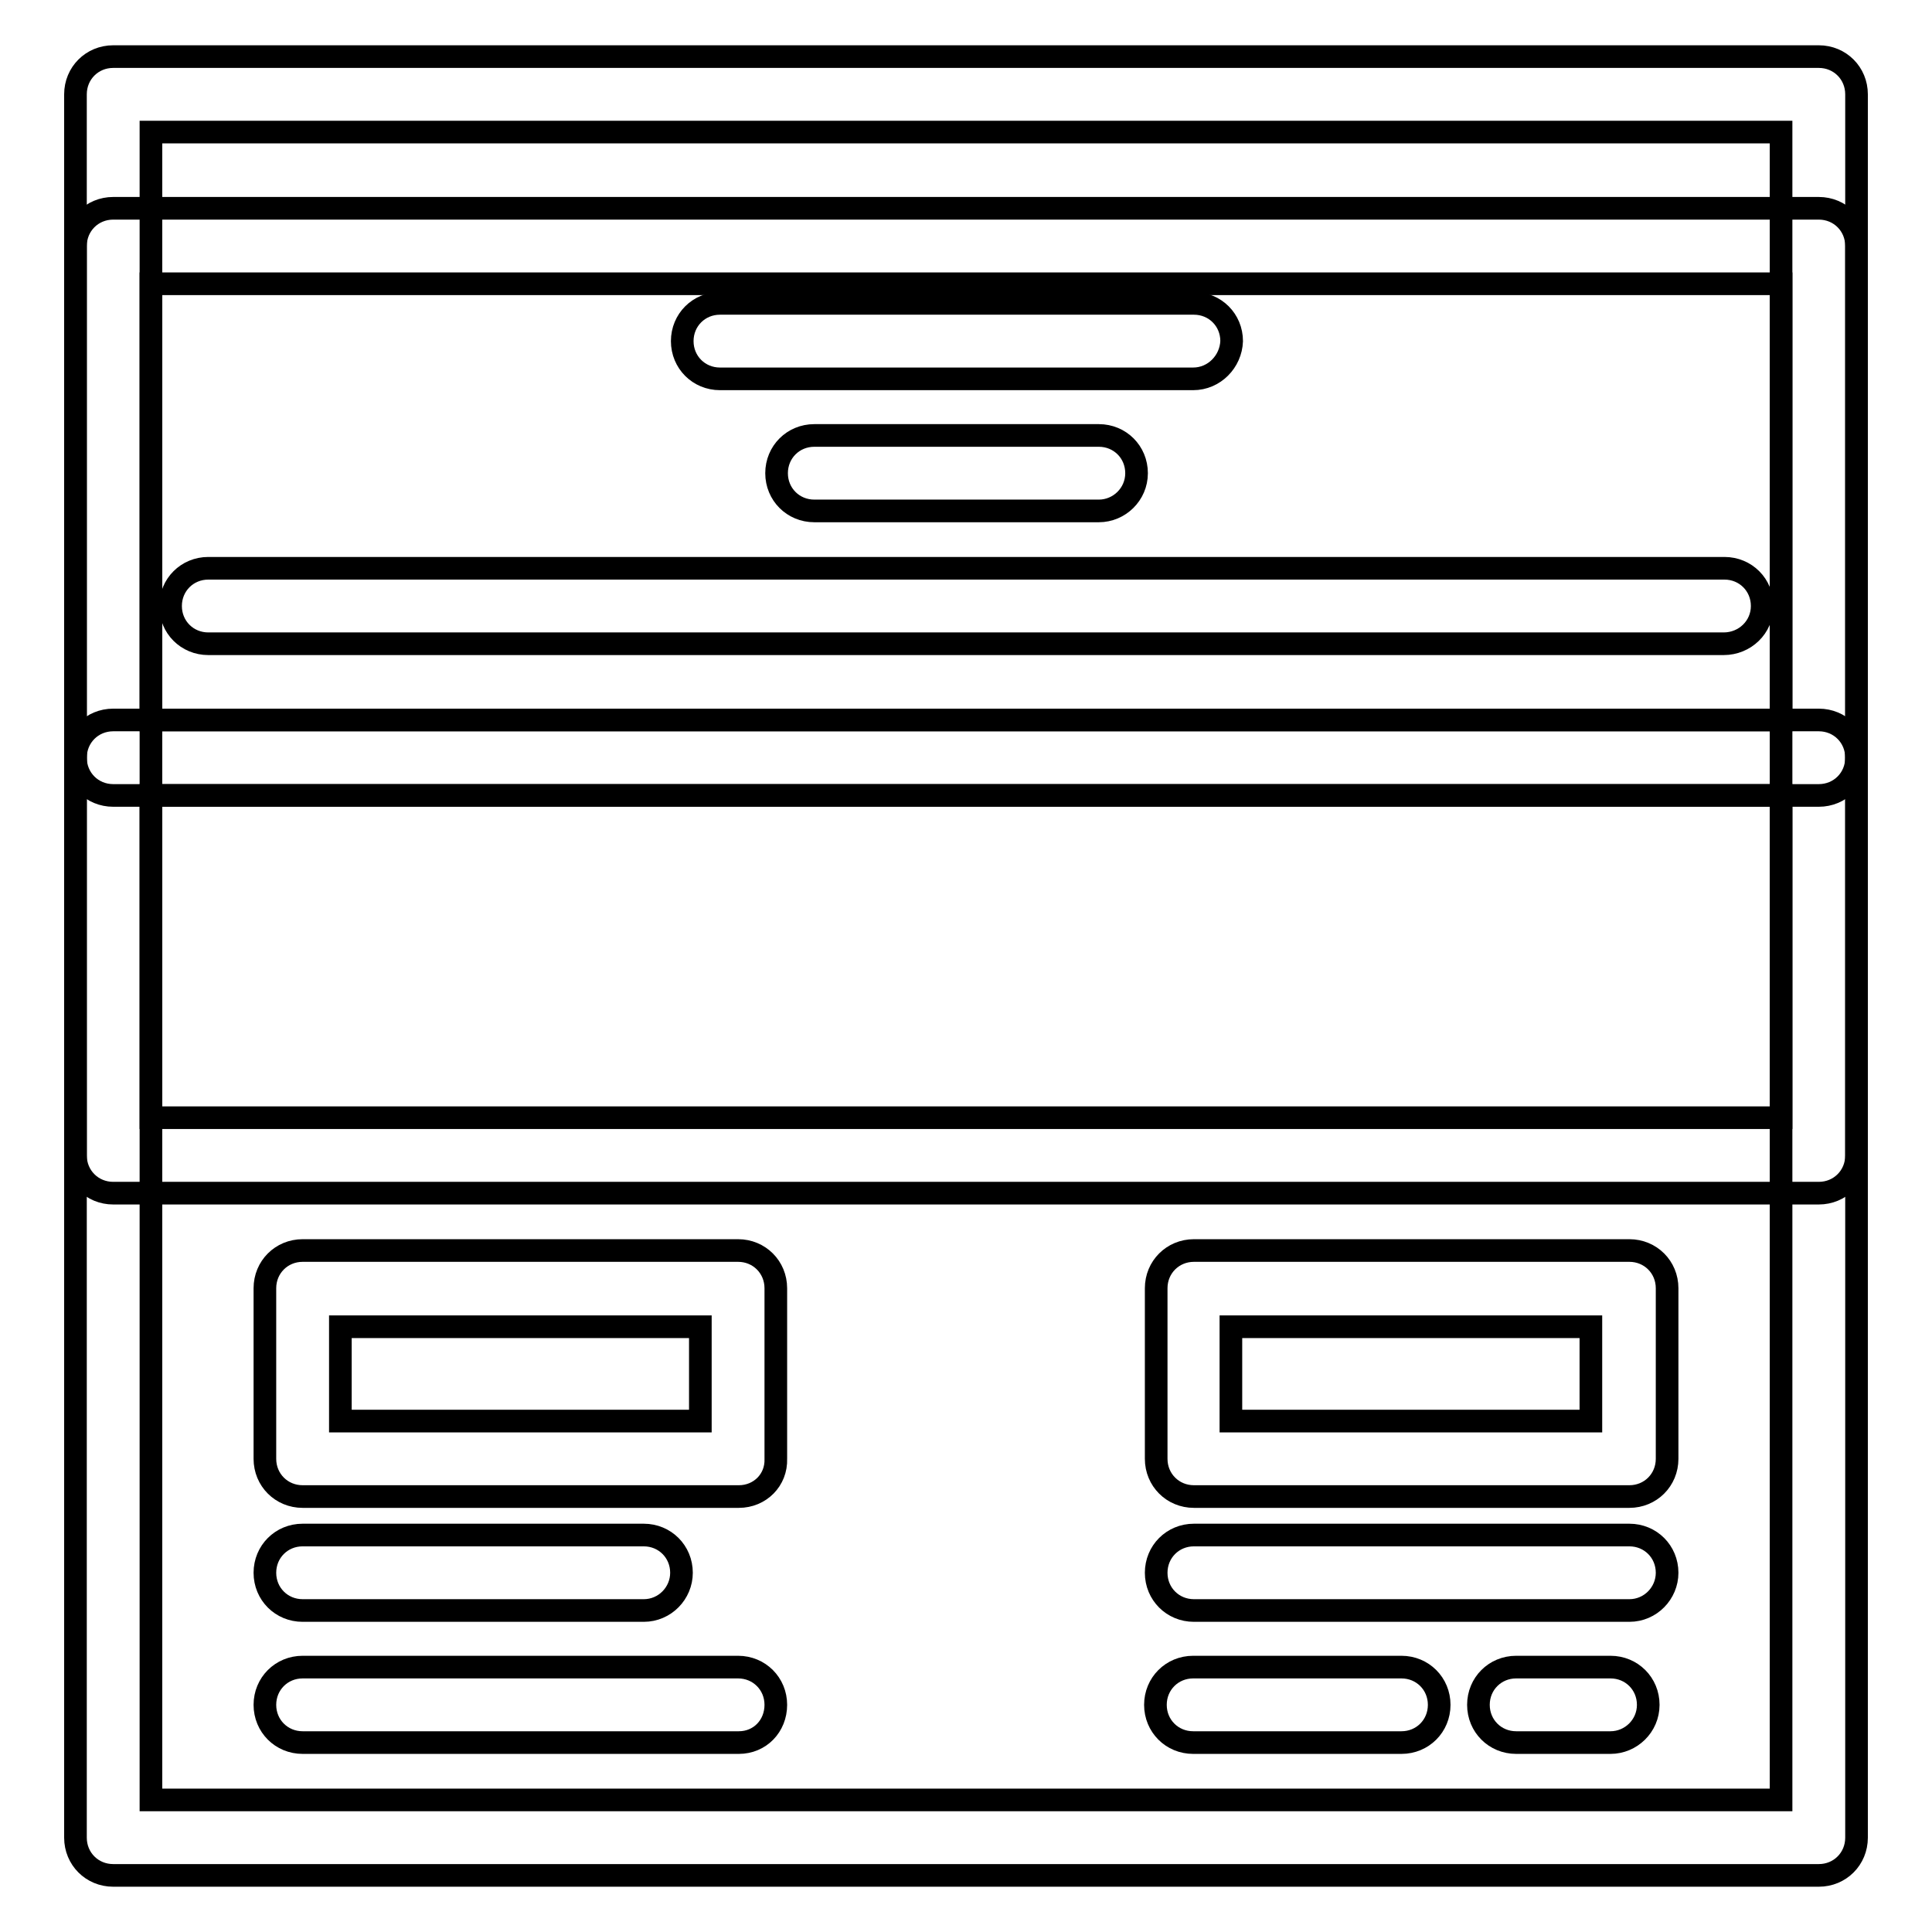
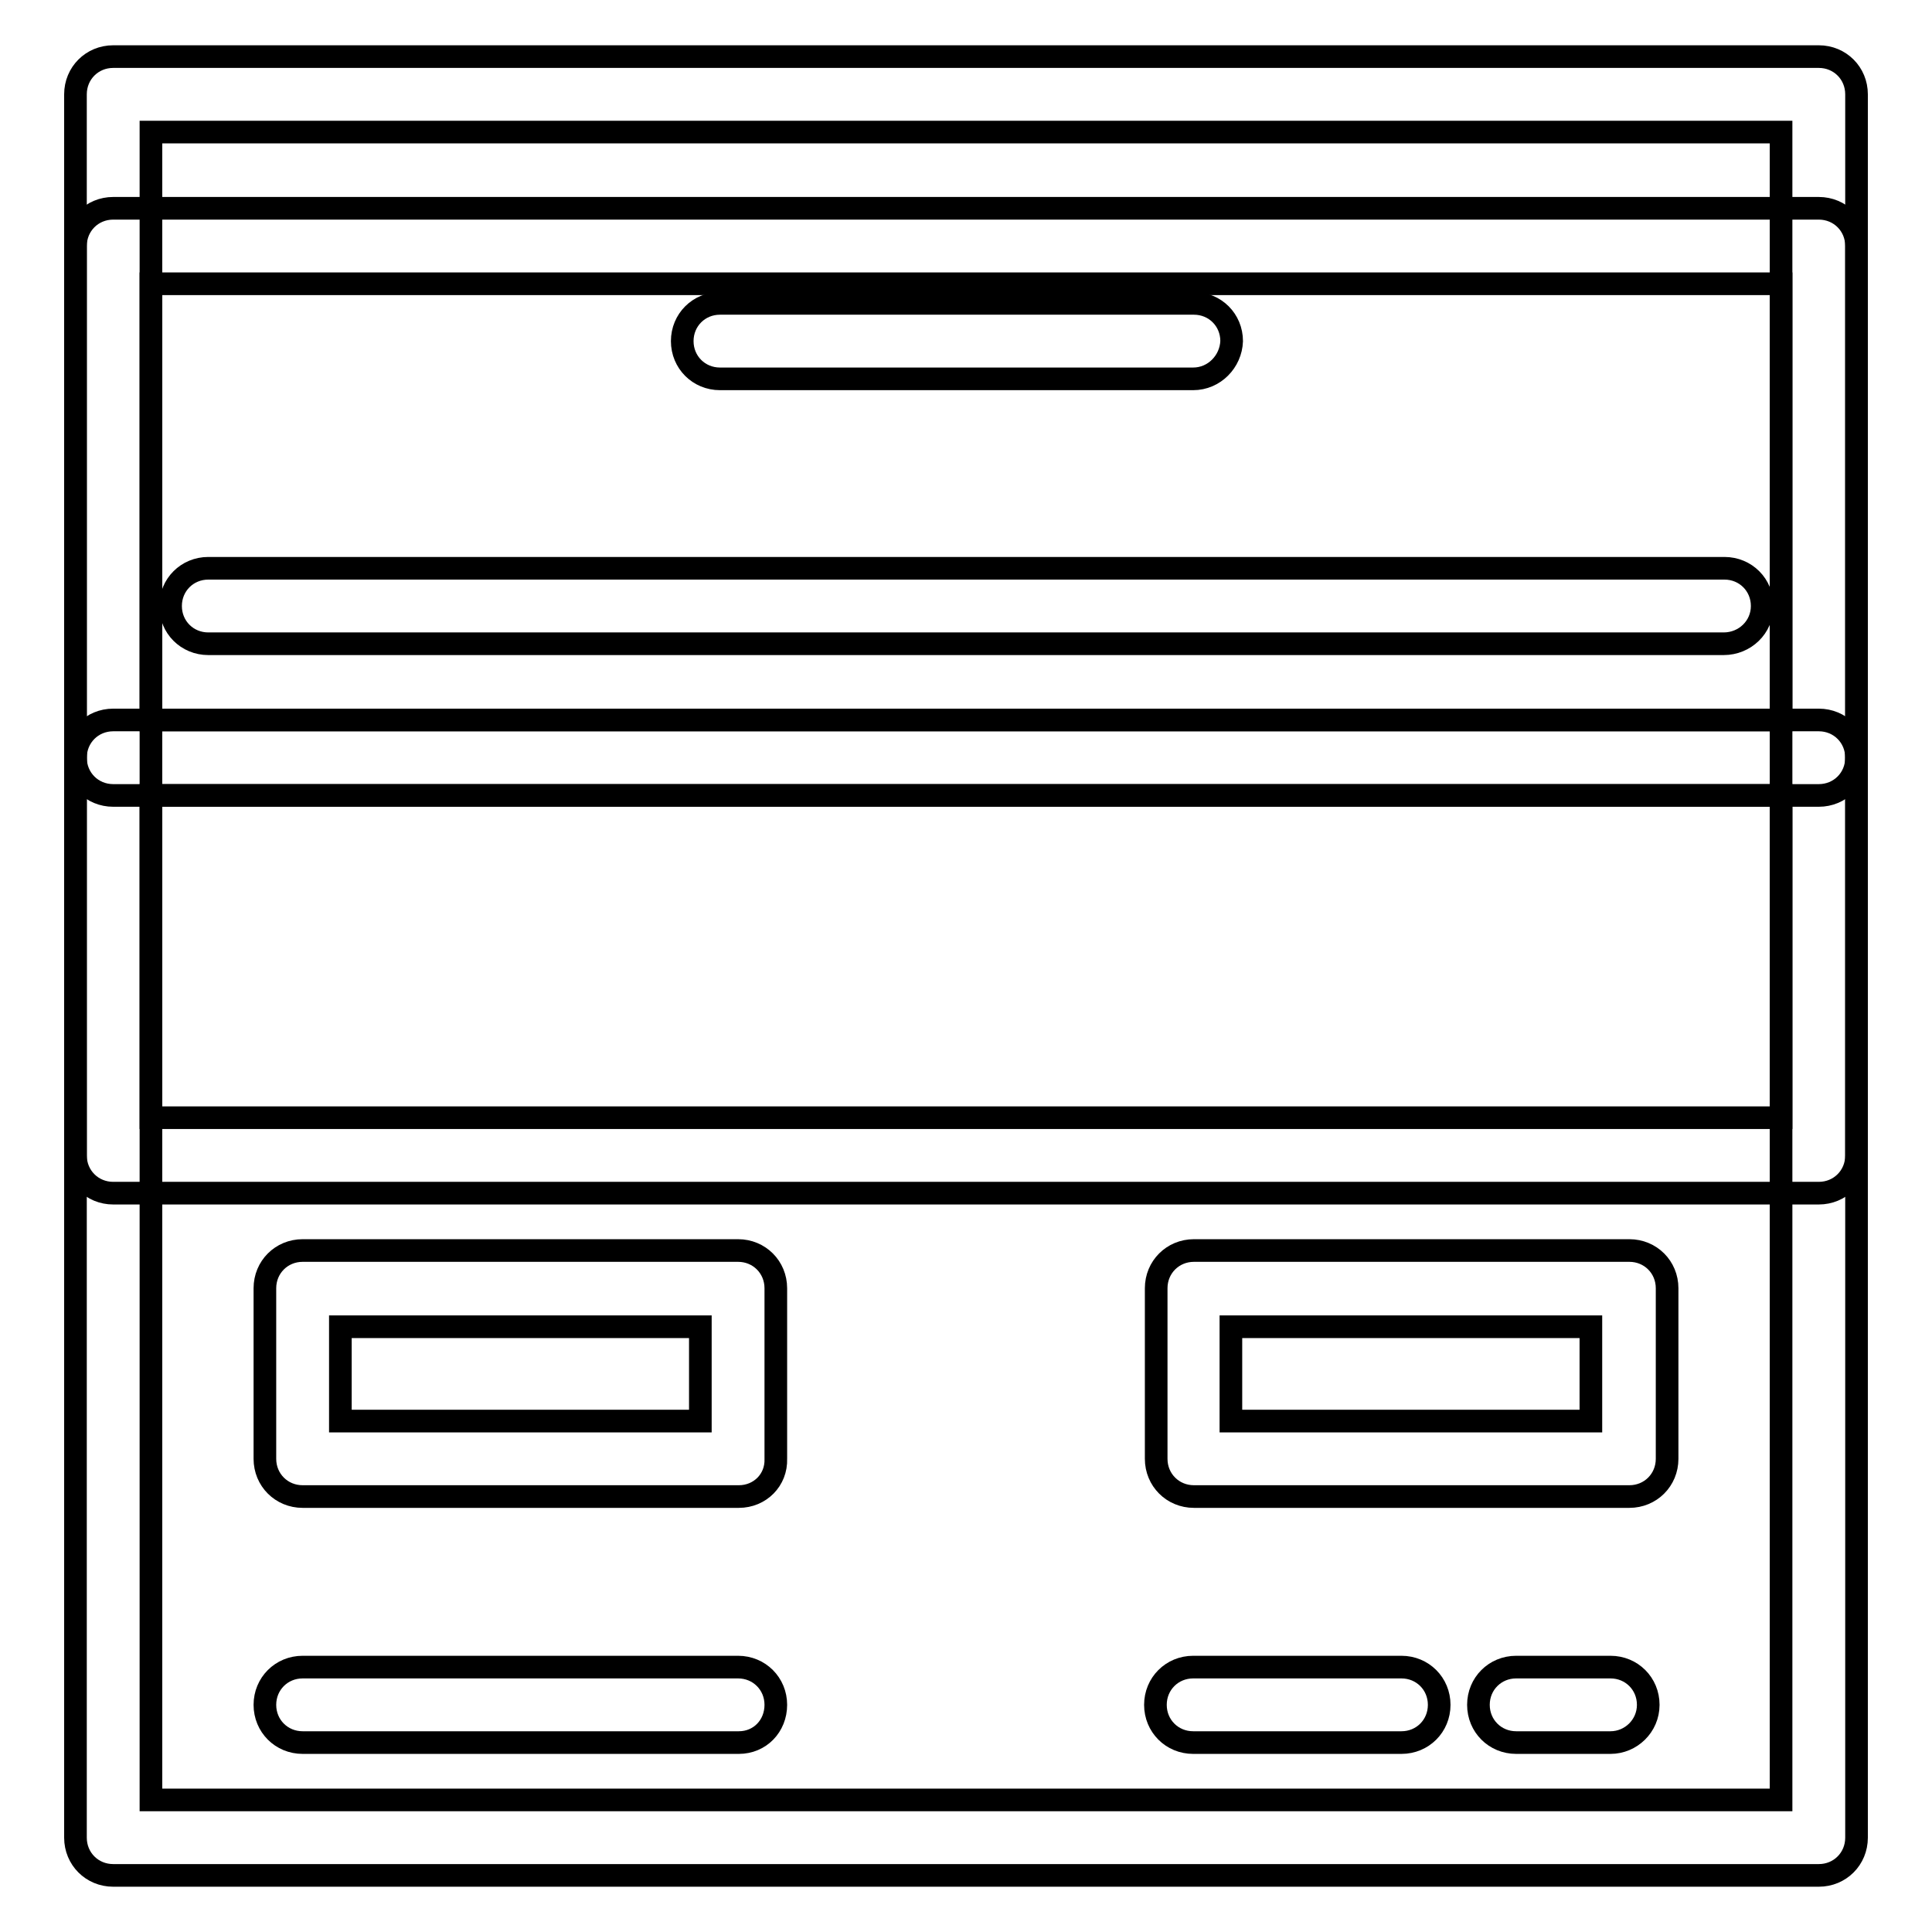
<svg xmlns="http://www.w3.org/2000/svg" version="1.1" x="0px" y="0px" viewBox="0 0 256 256" enable-background="new 0 0 256 256" xml:space="preserve">
  <g>
    <g>
      <path stroke-width="3" fill-opacity="0" stroke="#000000" d="M241,248.5H15c-2.8,0-5-2.2-5-5v-231c0-2.8,2.2-5,5-5h226c2.8,0,5,2.2,5,5v231C246,246.3,243.8,248.5,241,248.5z M20,238.5H236v-221H20V238.5z" />
      <path stroke-width="3" fill-opacity="0" stroke="#000000" d="M241,105.4H15c-2.8,0-5-2.2-5-5V32.6c0-2.8,2.2-5,5-5h226c2.8,0,5,2.2,5,5v67.8C246,103.2,243.8,105.4,241,105.4z M20,95.4H236V37.6H20V95.4z" />
      <path stroke-width="3" fill-opacity="0" stroke="#000000" d="M241,158.1H15c-2.8,0-5-2.2-5-5v-52.7c0-2.8,2.2-5,5-5h226c2.8,0,5,2.2,5,5v52.7C246,155.9,243.8,158.1,241,158.1z M20,148.1H236v-42.7H20V148.1z" />
      <path stroke-width="3" fill-opacity="0" stroke="#000000" d="M97.9,198.3H40.1c-2.8,0-5-2.2-5-5v-22.6c0-2.8,2.2-5,5-5h57.7c2.8,0,5,2.2,5,5v22.6C102.9,196.1,100.7,198.3,97.9,198.3z M45.1,188.3h47.7v-12.5H45.1V188.3z" />
      <path stroke-width="3" fill-opacity="0" stroke="#000000" d="M215.9,198.3h-57.7c-2.8,0-5-2.2-5-5v-22.6c0-2.8,2.2-5,5-5h57.7c2.8,0,5,2.2,5,5v22.6C220.9,196.1,218.7,198.3,215.9,198.3z M163.1,188.3h47.7v-12.5h-47.7V188.3z" />
      <path stroke-width="3" fill-opacity="0" stroke="#000000" d="M228.4,85.3H27.6c-2.8,0-5-2.2-5-5s2.2-5,5-5h200.9c2.8,0,5,2.2,5,5C233.5,83.1,231.2,85.3,228.4,85.3z" />
      <path stroke-width="3" fill-opacity="0" stroke="#000000" d="M158.1,50.2H95.4c-2.8,0-5-2.2-5-5c0-2.8,2.2-5,5-5h62.8c2.8,0,5,2.2,5,5C163.1,47.9,160.9,50.2,158.1,50.2z" />
-       <path stroke-width="3" fill-opacity="0" stroke="#000000" d="M145.6,67.7h-37.7c-2.8,0-5-2.2-5-5s2.2-5,5-5h37.7c2.8,0,5,2.2,5,5C150.6,65.5,148.3,67.7,145.6,67.7z" />
-       <path stroke-width="3" fill-opacity="0" stroke="#000000" d="M85.3,213.4H40.1c-2.8,0-5-2.2-5-5s2.2-5,5-5h45.2c2.8,0,5,2.2,5,5C90.3,211.1,88.1,213.4,85.3,213.4z" />
      <path stroke-width="3" fill-opacity="0" stroke="#000000" d="M97.9,230.9H40.1c-2.8,0-5-2.2-5-5s2.2-5,5-5h57.7c2.8,0,5,2.2,5,5S100.7,230.9,97.9,230.9z" />
-       <path stroke-width="3" fill-opacity="0" stroke="#000000" d="M215.9,213.4h-57.7c-2.8,0-5-2.2-5-5s2.2-5,5-5h57.7c2.8,0,5,2.2,5,5C220.9,211.1,218.7,213.4,215.9,213.4z" />
      <path stroke-width="3" fill-opacity="0" stroke="#000000" d="M185.7,230.9h-27.6c-2.8,0-5-2.2-5-5s2.2-5,5-5h27.6c2.8,0,5,2.2,5,5S188.5,230.9,185.7,230.9z" />
      <path stroke-width="3" fill-opacity="0" stroke="#000000" d="M213.4,230.9h-12.5c-2.8,0-5-2.2-5-5s2.2-5,5-5h12.5c2.8,0,5,2.2,5,5S216.1,230.9,213.4,230.9z" />
    </g>
  </g>
</svg>